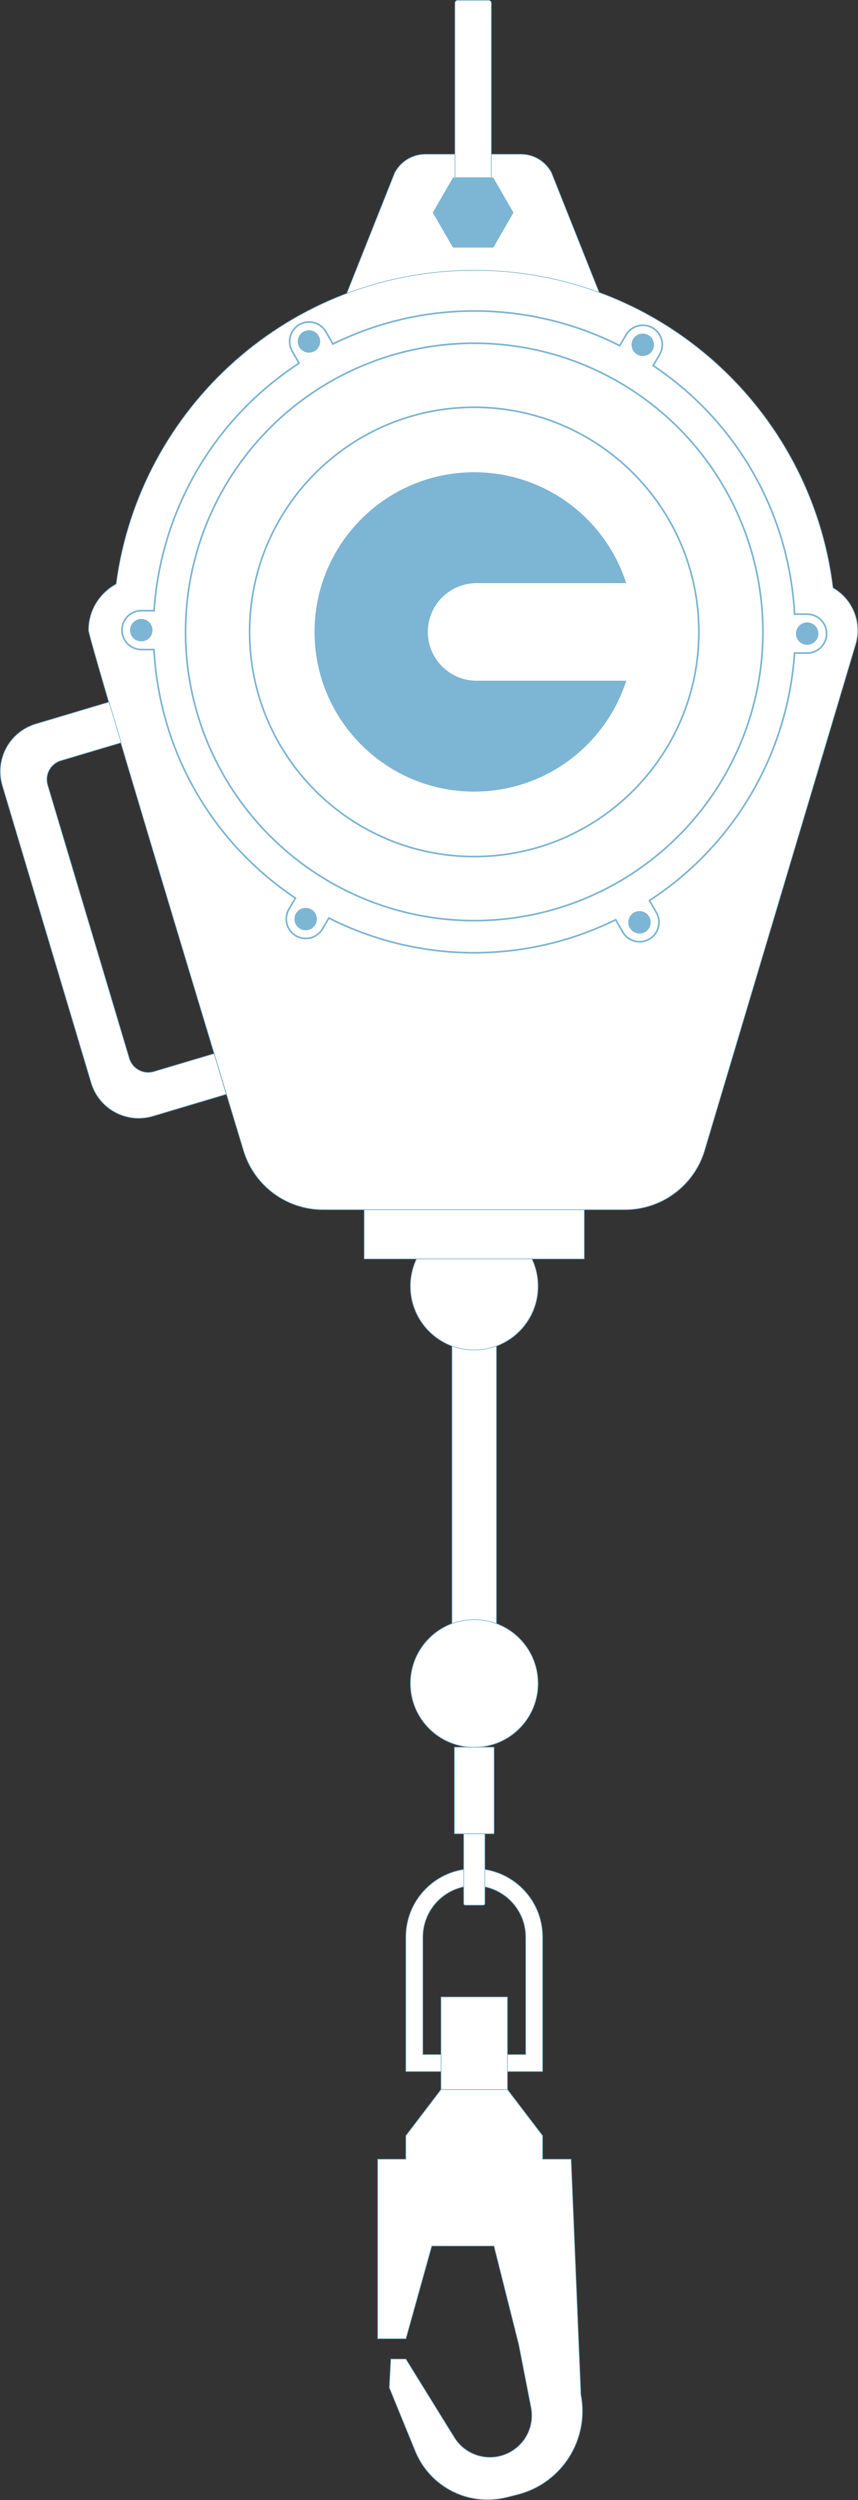
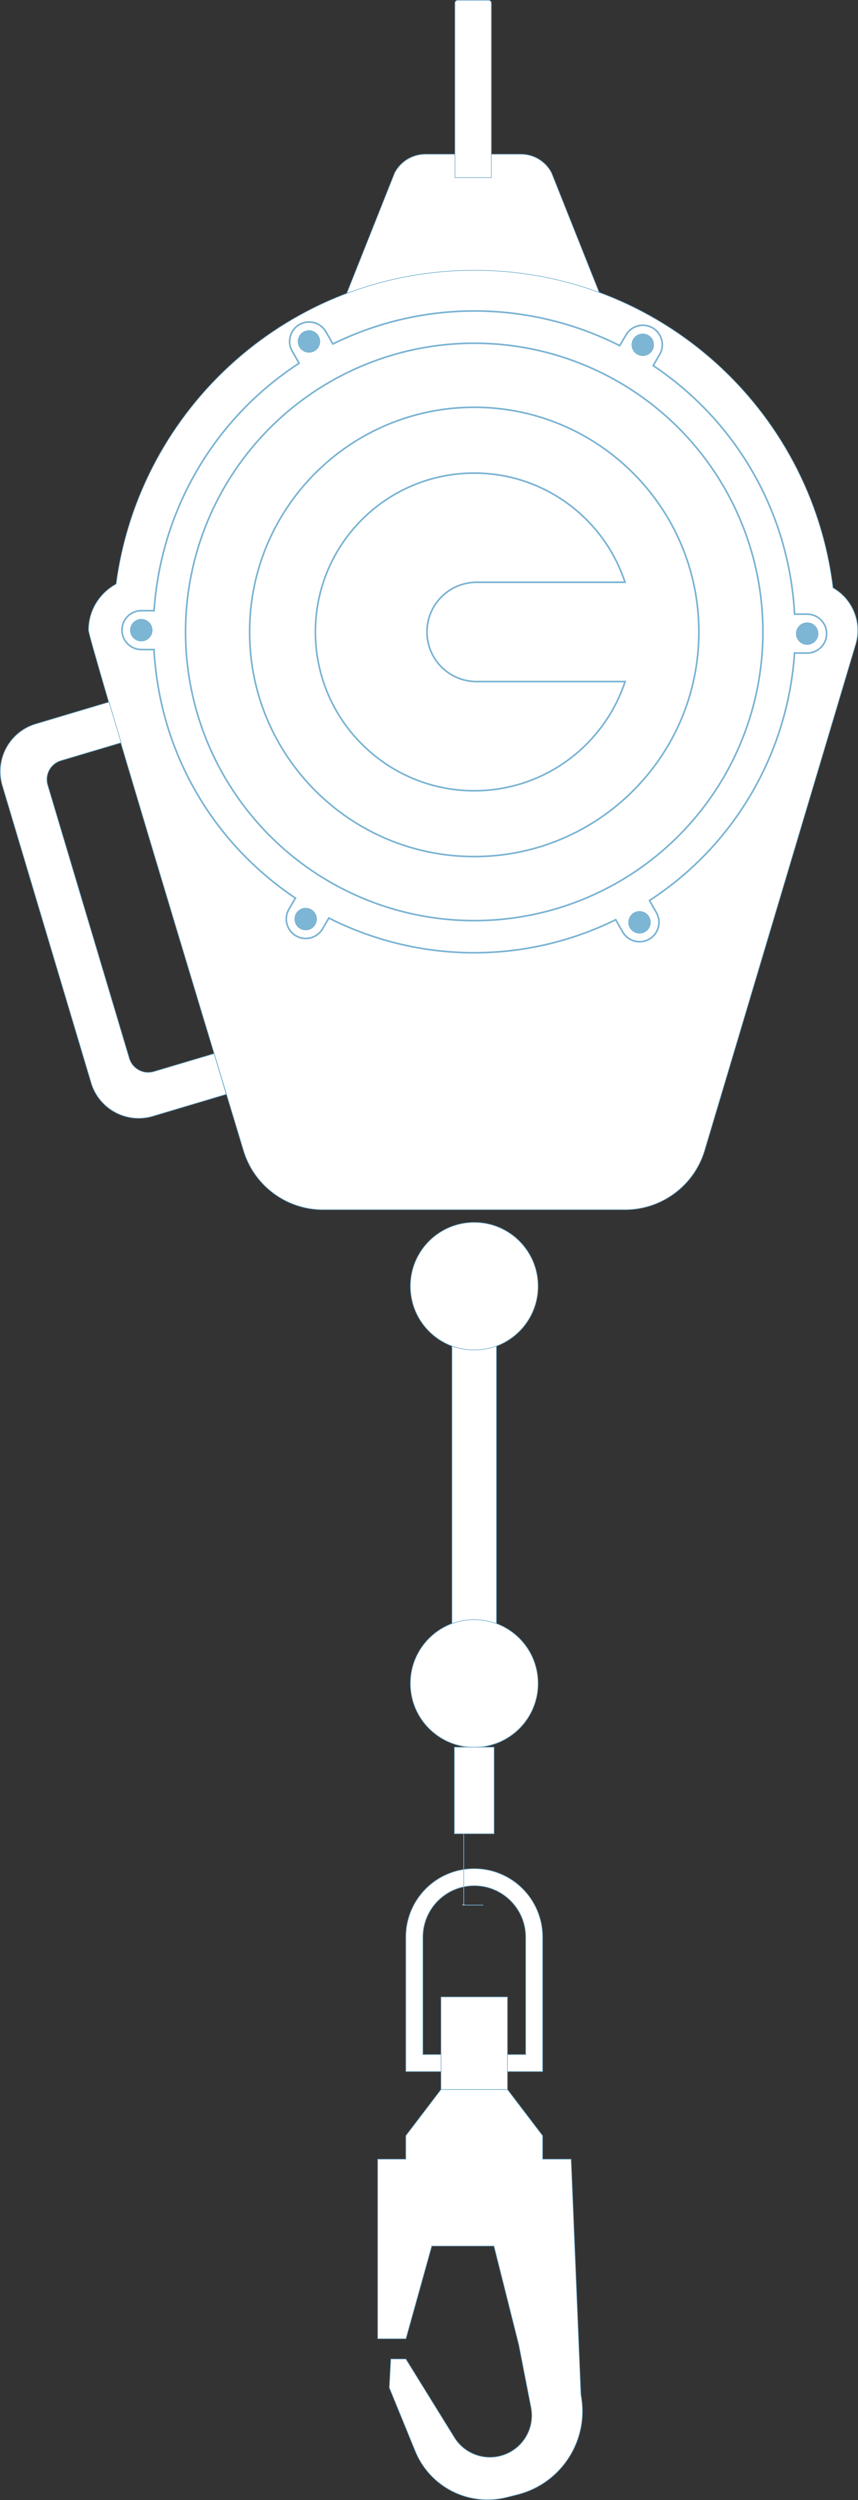
<svg xmlns="http://www.w3.org/2000/svg" xmlns:ns1="http://sodipodi.sourceforge.net/DTD/sodipodi-0.dtd" xmlns:ns2="http://www.inkscape.org/namespaces/inkscape" xmlns:xlink="http://www.w3.org/1999/xlink" version="1.1" id="图层_1" x="0px" y="0px" viewBox="0 0 126.196 367.686" xml:space="preserve" ns1:docname="zisuo-suchaqi.svg" width="126.196" height="367.686" ns2:version="1.0.2 (e86c870879, 2021-01-15)">
  <rect x="0" y="0" width="126.196" height="367.686" fill="#333333" stroke="none" />
  <defs id="defs178" />
  <ns1:namedview pagecolor="#ffffff" bordercolor="#666666" borderopacity="1" objecttolerance="10" gridtolerance="10" guidetolerance="10" ns2:pageopacity="0" ns2:pageshadow="2" ns2:window-width="1920" ns2:window-height="1017" id="namedview176" showgrid="false" fit-margin-top="0" fit-margin-left="0" fit-margin-right="0" fit-margin-bottom="0" ns2:zoom="2.125" ns2:cx="63.09964" ns2:cy="183.84" ns2:window-x="-8" ns2:window-y="-8" ns2:window-maximized="1" ns2:current-layer="图层_1" />
  <style type="text/css" id="style96">
	.st0{fill:none;}
	.st1{fill:#FFFFFF;}
	.st2{fill:#fff;stroke:#7DB5D4;stroke-width:0.1;stroke-miterlimit:10;}
	.st3{fill:#fff;stroke:#7DB5D4;stroke-width:0.1;stroke-miterlimit:10;}
	.st4{fill:#fff;stroke:#7DB5D4;stroke-width:0.1;stroke-miterlimit:10;}
	.st5{fill:#fff;stroke:#7DB5D4;stroke-width:0.1;stroke-miterlimit:10;}
	.st6{fill:#fff;stroke:#7DB5D4;stroke-width:0.1;stroke-miterlimit:10;}
	.st7{fill:#fff;stroke:#7DB5D4;stroke-width:0.1;stroke-miterlimit:10;}
	.st8{fill:#fff;stroke:#7DB5D4;stroke-width:0.25;stroke-miterlimit:10;}
	.st9{fill:#7DB5D4;}
	.st10{fill:#fff;stroke:#7DB5D4;stroke-width:0.25;stroke-miterlimit:10;}
	.st11{fill:#fff;stroke:#7DB5D4;stroke-width:0.25;stroke-miterlimit:10;}
	.st12{fill:#fff;stroke:#7DB5D4;stroke-width:0.1;stroke-miterlimit:10;}
	.st13{fill:#fff;stroke:#7DB5D4;stroke-width:0.1;stroke-miterlimit:10;}
	.st14{fill:#fff;stroke:#7DB5D4;stroke-width:0.1;stroke-miterlimit:10;}
	.st15{fill:#fff;stroke:#7DB5D4;stroke-width:0.1;stroke-miterlimit:10;}
	.st16{fill:#fff;stroke:#7DB5D4;stroke-width:0.1;stroke-miterlimit:10;}
	.st17{fill:#fff;stroke:#7DB5D4;stroke-width:0.1;stroke-miterlimit:10;}
	.st18{fill:#fff;stroke:#7DB5D4;stroke-width:0.1;stroke-miterlimit:10;}
</style>
  <pattern width="48.33" height="36" patternUnits="userSpaceOnUse" id="New_Pattern_Swatch_1" viewBox="0 -36 48.33 36" style="overflow:visible">
    <g id="g102">
      <rect y="-36" class="st0" width="48.33" height="36" id="rect98" />
      <rect x="0" y="-36" class="st1" width="48.33" height="36" id="rect100" />
    </g>
  </pattern>
  <g id="g173" transform="translate(-136.9,-16.16)">
    <g id="g108">
      <pattern id="SVGID_1_" xlink:href="#New_Pattern_Swatch_1" patternTransform="matrix(0.387 0 0 0.128 -4889.2 -6686.616)">
		</pattern>
      <path class="st2" d="m 206.65,291 c -5.55,0 -10.05,4.5 -10.05,10.05 v 19.77 h 20.1 V 301.05 C 216.7,295.5 212.2,291 206.65,291 Z m 7.57,27.34 h -15.13 v -17.28 c 0,-4.17 3.39,-7.57 7.57,-7.57 4.18,0 7.57,3.4 7.57,7.57 v 17.28 z" id="path106" />
    </g>
    <pattern id="SVGID_2_" xlink:href="#New_Pattern_Swatch_1" patternTransform="matrix(0.743 0 0 0.427 -2063.541 -4474.529)">
	</pattern>
    <rect x="203.39" y="211.07" class="st3" width="6.52" height="49.11" id="rect111" />
    <pattern id="SVGID_3_" xlink:href="#New_Pattern_Swatch_1" patternTransform="matrix(0.609 0 0 0.427 -3129.901 -4483.355)">
	</pattern>
    <circle class="st4" cx="206.65" cy="205.33" r="9.38" id="circle114" />
    <pattern id="SVGID_4_" xlink:href="#New_Pattern_Swatch_1" patternTransform="matrix(0.609 0 0 0.427 -3129.901 -4474.529)">
	</pattern>
    <circle class="st5" cx="206.65" cy="263.75" r="9.38" id="circle117" />
    <pattern id="SVGID_5_" xlink:href="#New_Pattern_Swatch_1" patternTransform="matrix(0.771 0 0 0.54 -1838.182 -3622.201)">
	</pattern>
    <path class="st6" d="m 213.52,38.85 h -14.05 c -1.89,0 -3.63,1.05 -4.51,2.73 l -7.05,17.72 h 37.16 l -7.06,-17.73 c -0.87,-1.67 -2.6,-2.72 -4.49,-2.72 z" id="path120" />
    <pattern id="SVGID_6_" xlink:href="#New_Pattern_Swatch_1" patternTransform="matrix(0.595 0 0 0.691 -3234.815 -2487.705)">
	</pattern>
    <path class="st7" d="m 259.41,102.62 v 0 c -3.2,-26.31 -25.58,-46.71 -52.75,-46.71 -26.98,0 -49.22,20.11 -52.67,46.15 -2.41,1.32 -4.06,3.84 -4.06,6.78 0,1.22 16.3,55.12 22.8,76.56 1.56,5.15 6.31,8.67 11.69,8.67 h 44.41 c 5.4,0 10.17,-3.55 11.71,-8.73 l 22.2,-74.4 c 0.97,-3.2 -0.42,-6.66 -3.33,-8.32 z" id="path123" />
    <g id="g140">
      <pattern id="SVGID_7_" xlink:href="#New_Pattern_Swatch_1" patternTransform="matrix(0.18 0.106 -0.116 0.197 -7426.813 -5390.667)">
		</pattern>
      <path class="st8" d="m 255.64,106.49 -1.87,-0.01 c -0.39,-7.07 -2.33,-14.17 -6.07,-20.74 -3.74,-6.58 -8.85,-11.87 -14.73,-15.81 l 0.95,-1.62 c 0.8,-1.36 0.34,-3.12 -1.02,-3.92 -1.36,-0.8 -3.12,-0.34 -3.92,1.02 L 228.05,67 c -12.87,-6.52 -28.46,-7 -42.19,-0.25 l -1.02,-1.79 c -0.78,-1.37 -2.53,-1.85 -3.9,-1.07 -1.37,0.78 -1.85,2.53 -1.07,3.9 l 1.02,1.79 c -12.82,8.35 -20.37,22.01 -21.33,36.4 l -1.84,-0.01 c -1.58,-0.01 -2.87,1.26 -2.88,2.84 -0.01,1.58 1.26,2.87 2.84,2.88 l 1.87,0.01 c 0.39,7.07 2.33,14.17 6.07,20.74 3.74,6.57 8.85,11.86 14.73,15.81 l -0.95,1.62 c -0.8,1.36 -0.34,3.12 1.02,3.92 1.36,0.8 3.12,0.34 3.92,-1.02 l 0.93,-1.59 c 12.87,6.52 28.46,7 42.19,0.25 l 1.02,1.79 c 0.78,1.37 2.53,1.85 3.9,1.07 1.37,-0.78 1.85,-2.53 1.07,-3.9 l -1.02,-1.79 c 12.82,-8.35 20.37,-22.01 21.33,-36.4 l 1.84,0.01 c 1.58,0.01 2.87,-1.26 2.88,-2.84 0.01,-1.58 -1.26,-2.87 -2.84,-2.88 z" id="path126" />
      <circle class="st9" cx="182.34" cy="66.38" r="1.65" id="circle128" />
      <circle class="st9" cx="157.68" cy="108.84" r="1.65" id="circle130" />
      <circle class="st9" cx="181.86" cy="151.33" r="1.65" id="circle132" />
      <circle class="st9" cx="230.96" cy="151.81" r="1.65" id="circle134" />
      <circle class="st9" cx="255.62" cy="109.35" r="1.65" id="circle136" />
      <circle class="st9" cx="231.44" cy="66.87" r="1.65" id="circle138" />
    </g>
    <pattern id="SVGID_8_" xlink:href="#New_Pattern_Swatch_1" patternTransform="matrix(0.474 0 0 0.552 -4235.896 -3537.986)">
	</pattern>
    <circle class="st10" cx="206.65" cy="109.1" r="42.46" id="circle143" />
    <pattern id="SVGID_9_" xlink:href="#New_Pattern_Swatch_1" patternTransform="matrix(0.068 0 0 0.092 -7448.727 -6958.409)">
	</pattern>
    <path class="st11" d="m 206.65,76.06 c -18.25,0 -33.04,14.79 -33.04,33.04 0,18.25 14.79,33.04 33.04,33.04 18.25,0 33.04,-14.79 33.04,-33.04 0,-18.25 -14.79,-33.04 -33.04,-33.04 z m 0,56.4 c -12.9,0 -23.36,-10.46 -23.36,-23.36 0,-12.9 10.46,-23.36 23.36,-23.36 10.35,0 19.12,6.74 22.18,16.06 H 207 c -4.03,0 -7.3,3.27 -7.3,7.3 0,4.03 3.27,7.3 7.3,7.3 h 21.84 c -3.07,9.32 -11.84,16.06 -22.19,16.06 z" id="path146" />
-     <path class="st9" d="m 206.65,132.46 c -12.9,0 -23.36,-10.46 -23.36,-23.36 0,-12.9 10.46,-23.36 23.36,-23.36 10.35,0 19.12,6.74 22.18,16.06 H 207 c -4.03,0 -7.3,3.27 -7.3,7.3 0,4.03 3.27,7.3 7.3,7.3 h 21.84 c -3.07,9.32 -11.84,16.06 -22.19,16.06 z" id="path148" />
    <pattern id="SVGID_10_" xlink:href="#New_Pattern_Swatch_1" patternTransform="matrix(0.771 0 0 0.691 -1838.172 -2481.809)">
	</pattern>
-     <rect x="190.47" y="194.08" class="st12" width="32.36" height="7.23" id="rect151" />
    <pattern id="SVGID_11_" xlink:href="#New_Pattern_Swatch_1" patternTransform="matrix(0.435 -0.13 0.151 0.506 -3387.827 -4905.723)">
	</pattern>
    <path class="st13" d="m 155.91,171.82 -12,-40.19 c -0.46,-1.54 0.41,-3.15 1.95,-3.61 l 8.86,-2.64 -1.78,-5.96 -10.78,3.22 c -3.86,1.15 -6.06,5.22 -4.9,9.08 l 13.05,43.69 c 1.15,3.86 5.22,6.06 9.08,4.9 l 10.78,-3.22 -1.78,-5.96 -8.86,2.64 c -1.54,0.46 -3.16,-0.41 -3.62,-1.95 z" id="path154" />
-     <polygon class="st9" points="200.55,47.43 203.52,52.57 209.46,52.57 212.42,47.43 209.46,42.29 203.52,42.29 " id="polygon156" />
    <pattern id="SVGID_12_" xlink:href="#New_Pattern_Swatch_1" patternTransform="matrix(0.771 0 0 0.54 -1838.227 -3622.201)">
	</pattern>
    <path class="st14" d="m 209.16,42.29 h -5.34 V 16.61 c 0,-0.22 0.18,-0.4 0.4,-0.4 h 4.54 c 0.22,0 0.4,0.18 0.4,0.4 z" id="path159" />
    <pattern id="SVGID_13_" xlink:href="#New_Pattern_Swatch_1" patternTransform="matrix(0.743 0 0 0.427 -2063.892 -4474.994)">
	</pattern>
    <rect x="203.74" y="273.13" class="st15" width="5.82" height="12.72" id="rect162" />
    <pattern id="SVGID_14_" xlink:href="#New_Pattern_Swatch_1" patternTransform="matrix(0.743 0 0 0.427 -2064.037 -4475.635)">
	</pattern>
-     <path class="st16" d="m 207.97,296.35 h -2.63 c -0.13,0 -0.23,-0.1 -0.23,-0.23 v -10.26 h 3.1 v 10.26 c -0.01,0.12 -0.11,0.23 -0.24,0.23 z" id="path165" />
+     <path class="st16" d="m 207.97,296.35 h -2.63 c -0.13,0 -0.23,-0.1 -0.23,-0.23 v -10.26 v 10.26 c -0.01,0.12 -0.11,0.23 -0.24,0.23 z" id="path165" />
    <pattern id="SVGID_15_" xlink:href="#New_Pattern_Swatch_1" patternTransform="matrix(0.622 0 0 0.357 -3002.128 -4993.541)">
	</pattern>
    <rect x="201.77" y="309.87" class="st17" width="9.76" height="13.6" id="rect168" />
    <pattern id="SVGID_16_" xlink:href="#New_Pattern_Swatch_1" patternTransform="matrix(0.622 0 0 0.315 -3002.128 -5302.618)">
	</pattern>
    <path class="st18" d="m 222.33,368.38 -1.44,-34.65 h -4.19 v -3.46 l -5.17,-6.79 h -9.76 l -5.17,6.79 v 3.46 h -4.14 v 26.39 h 4.14 l 3.8,-13.64 h 9.16 l 3.65,14.52 1.8,9.23 c 0.59,3.01 -1.13,6 -4.04,7 -2.72,0.94 -5.74,-0.13 -7.25,-2.58 l -7.13,-11.53 h -2.2 l -0.22,4.21 3.82,9.34 c 2.17,5.29 7.9,8.18 13.45,6.77 l 1.62,-0.41 c 6.48,-1.67 10.54,-8.09 9.27,-14.65 z" id="path171" />
  </g>
</svg>